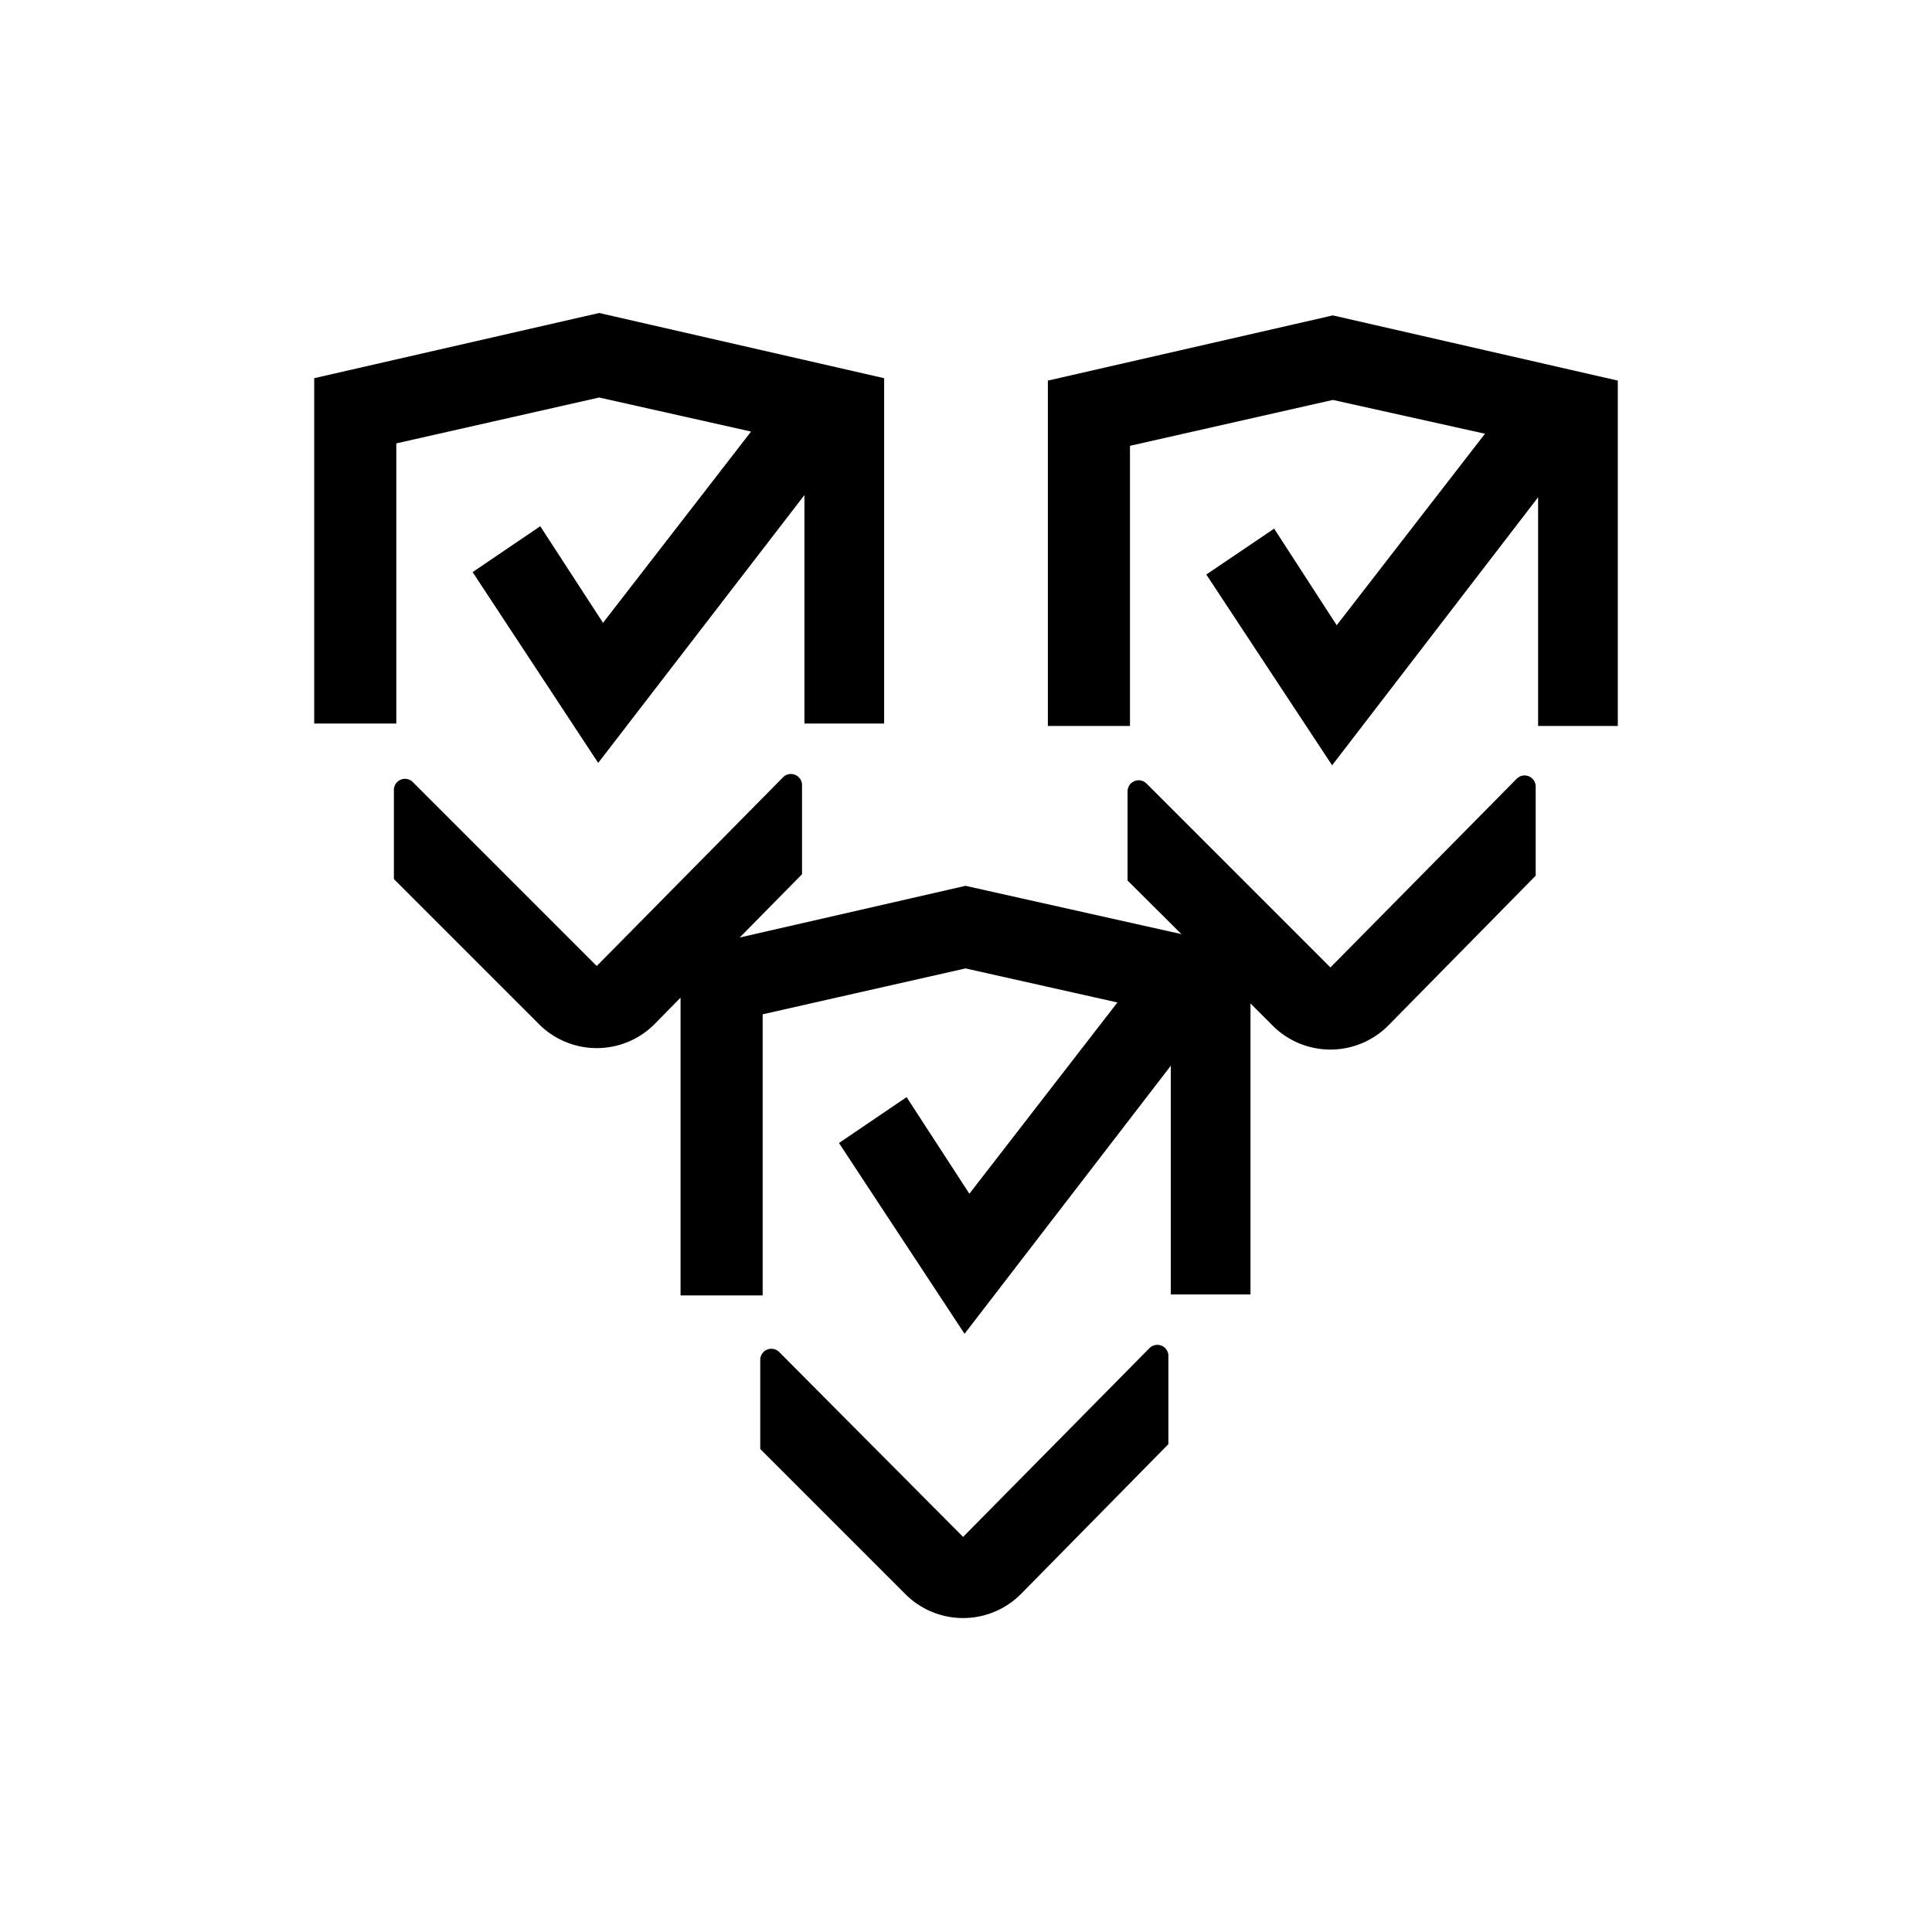
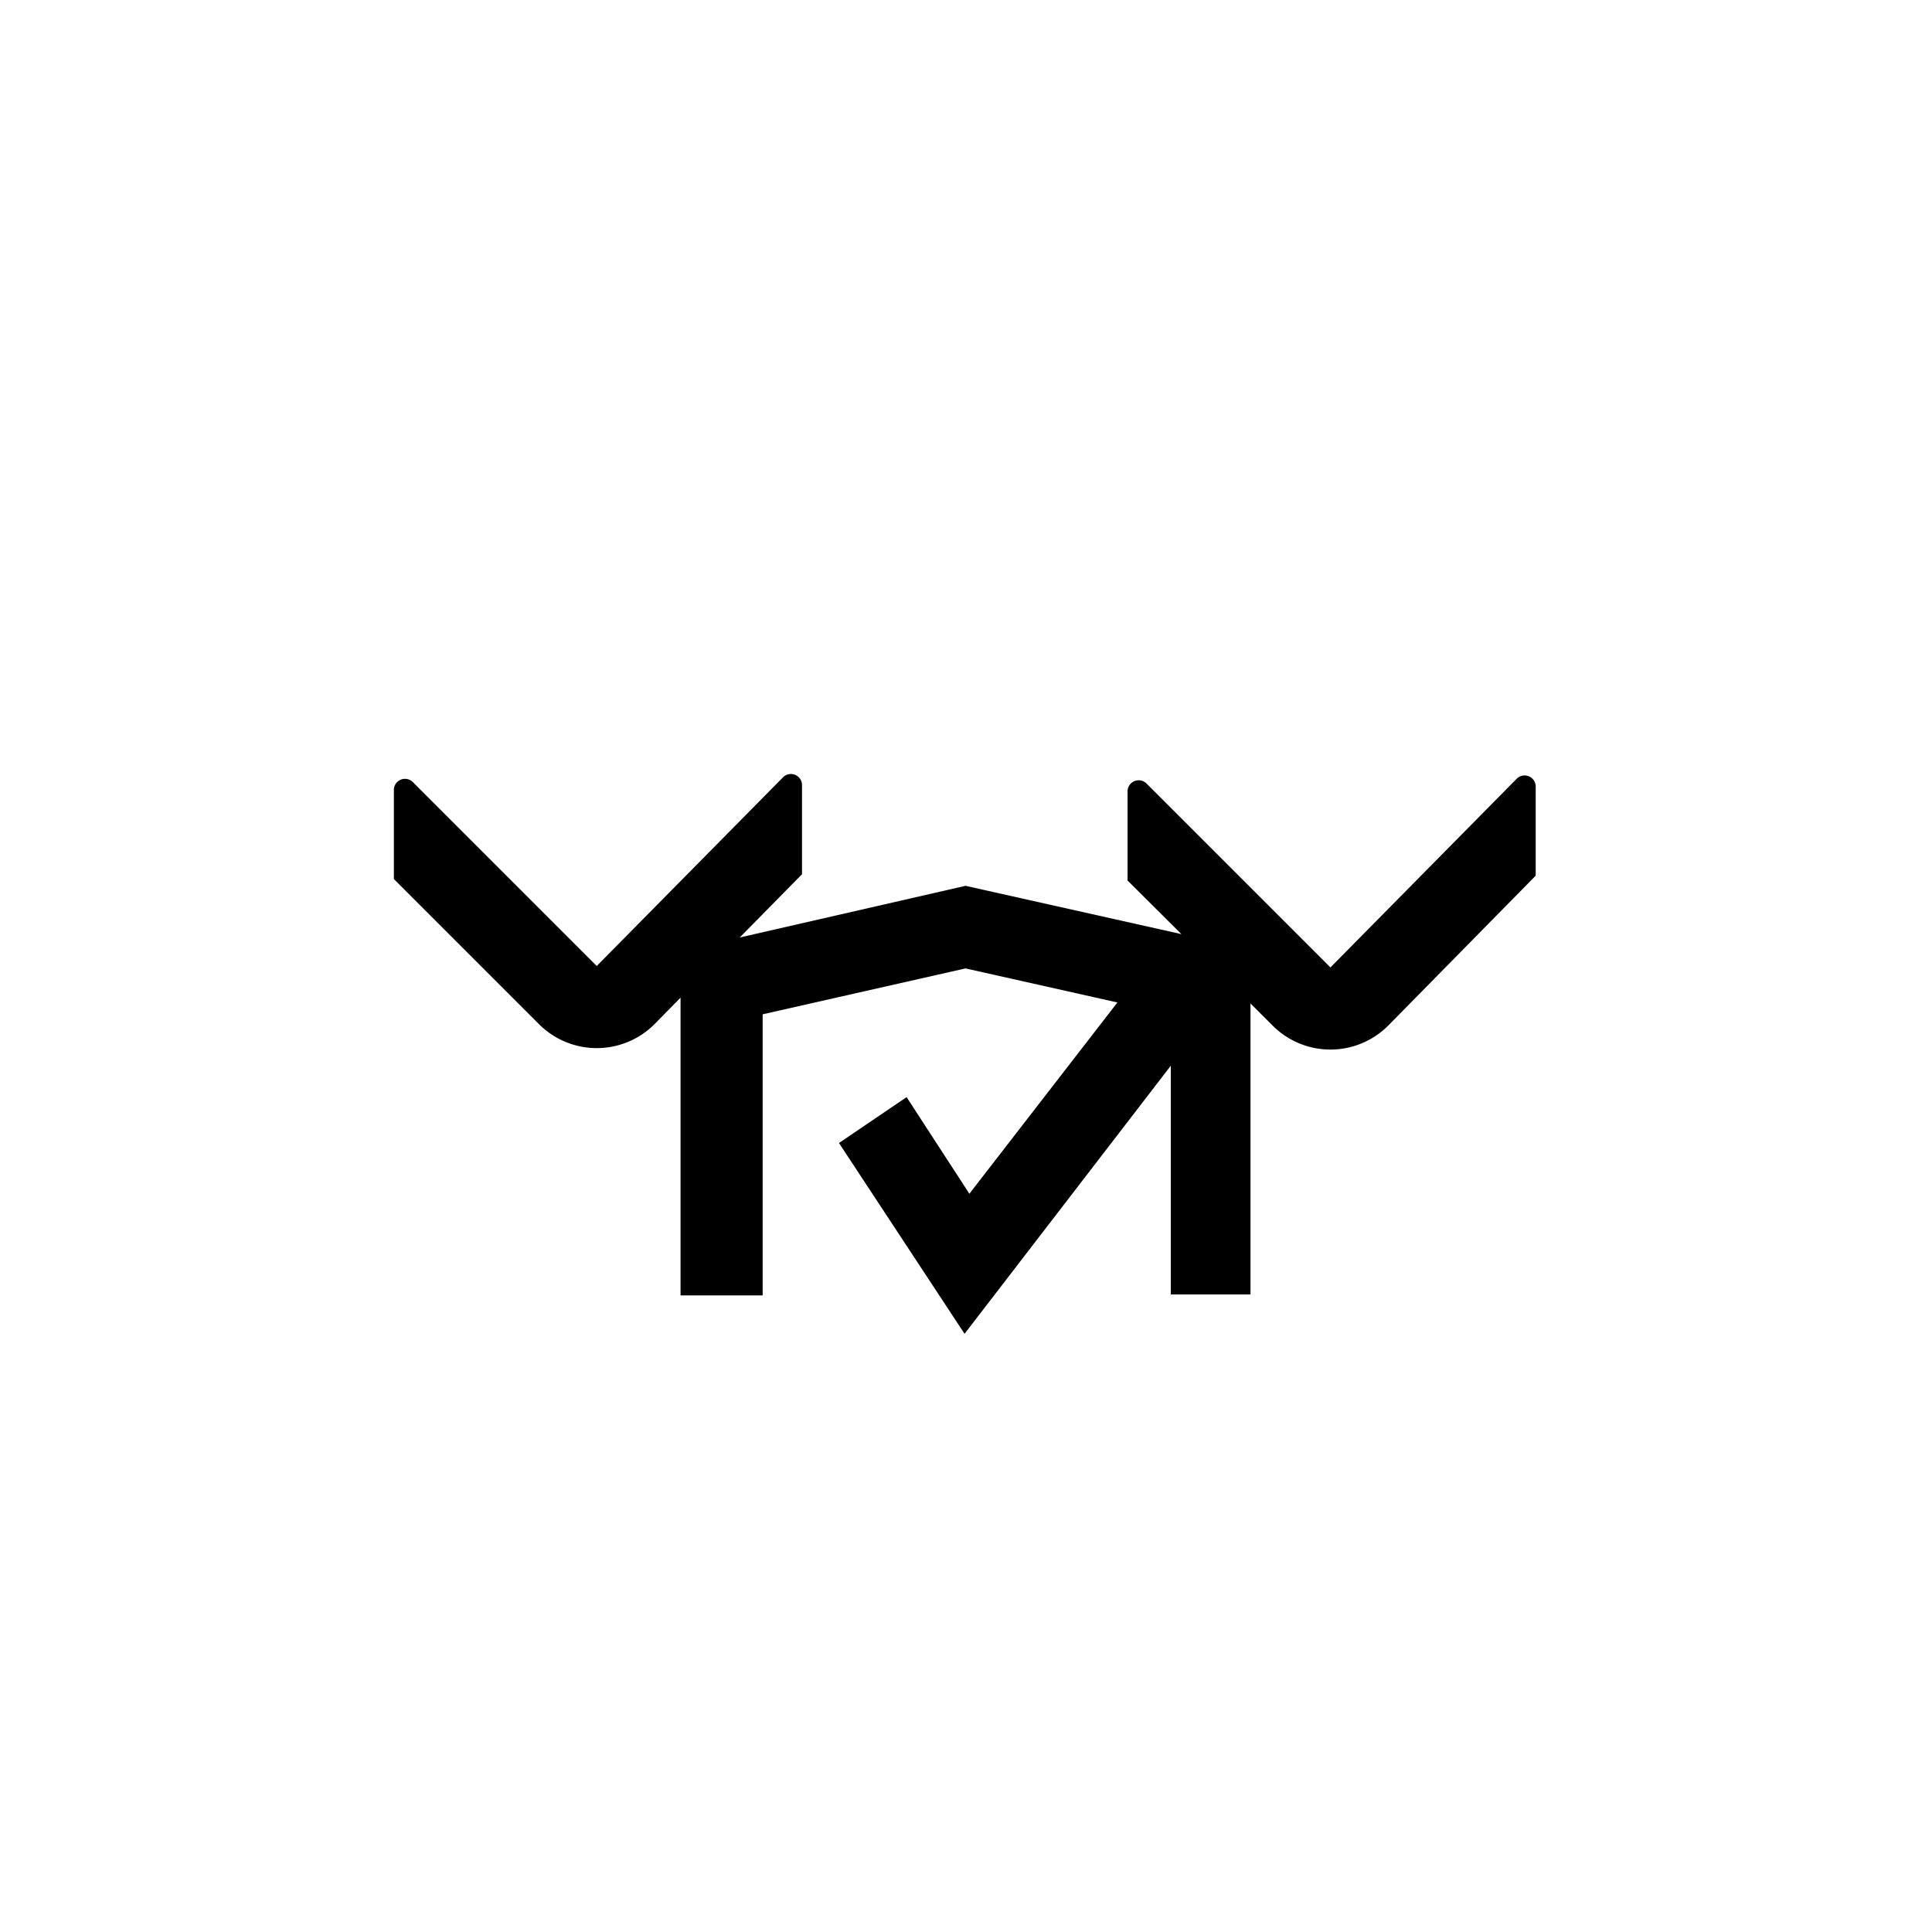
<svg xmlns="http://www.w3.org/2000/svg" id="Capa_2" data-name="Capa 2" viewBox="0 0 80 80">
  <title>triple_seguridad</title>
-   <path d="M47.58,55.84l-7.7,7.8L32.28,56a.46.46,0,0,0-.8.3V60l6,6a3.38,3.38,0,0,0,4.8,0l6.1-6.2v-3.7A.46.46,0,0,0,47.58,55.84Z" />
-   <path d="M62.79,32.26l-7.7,7.8-7.6-7.6a.46.46,0,0,0-.8.3v3.7l2.23,2.22-8.94-2-9.35,2.14,2.58-2.62v-3.7a.46.46,0,0,0-.8-.3L24.71,40l-7.6-7.6a.46.46,0,0,0-.8.3v3.7l6,6a3.38,3.38,0,0,0,4.8,0l1.07-1.09V53.64h3.4V42l8.4-1.9,6.29,1.41-6.13,7.92-2.6-4-2.8,1.9,5.2,7.9,8.54-11.1v9.47h3.3V41.55l.91.91a3.38,3.38,0,0,0,4.8,0l6.1-6.2v-3.7A.46.46,0,0,0,62.79,32.26Z" />
-   <polygon points="55.19 13.06 43.39 15.76 43.39 30.06 46.79 30.06 46.79 18.46 55.19 16.56 61.49 17.96 55.35 25.89 52.76 21.89 49.95 23.79 55.16 31.69 63.69 20.59 63.69 30.06 66.99 30.06 66.99 15.76 55.19 13.06" />
-   <polygon points="16.41 18.36 24.81 16.46 31.1 17.87 24.97 25.79 22.37 21.79 19.57 23.69 24.77 31.59 33.31 20.5 33.31 29.96 36.61 29.96 36.61 15.66 24.81 12.96 13.01 15.66 13.01 29.96 16.41 29.96 16.41 18.36" />
+   <path d="M62.79,32.26l-7.7,7.8-7.6-7.6a.46.46,0,0,0-.8.3v3.7l2.23,2.22-8.94-2-9.35,2.14,2.58-2.62v-3.7a.46.46,0,0,0-.8-.3L24.71,40l-7.6-7.6a.46.46,0,0,0-.8.3v3.7l6,6a3.38,3.38,0,0,0,4.8,0l1.07-1.09V53.64h3.4V42l8.4-1.9,6.29,1.41-6.13,7.92-2.6-4-2.8,1.9,5.2,7.9,8.54-11.1v9.47h3.3V41.55l.91.91a3.38,3.38,0,0,0,4.8,0l6.1-6.2v-3.7A.46.46,0,0,0,62.79,32.26" />
</svg>